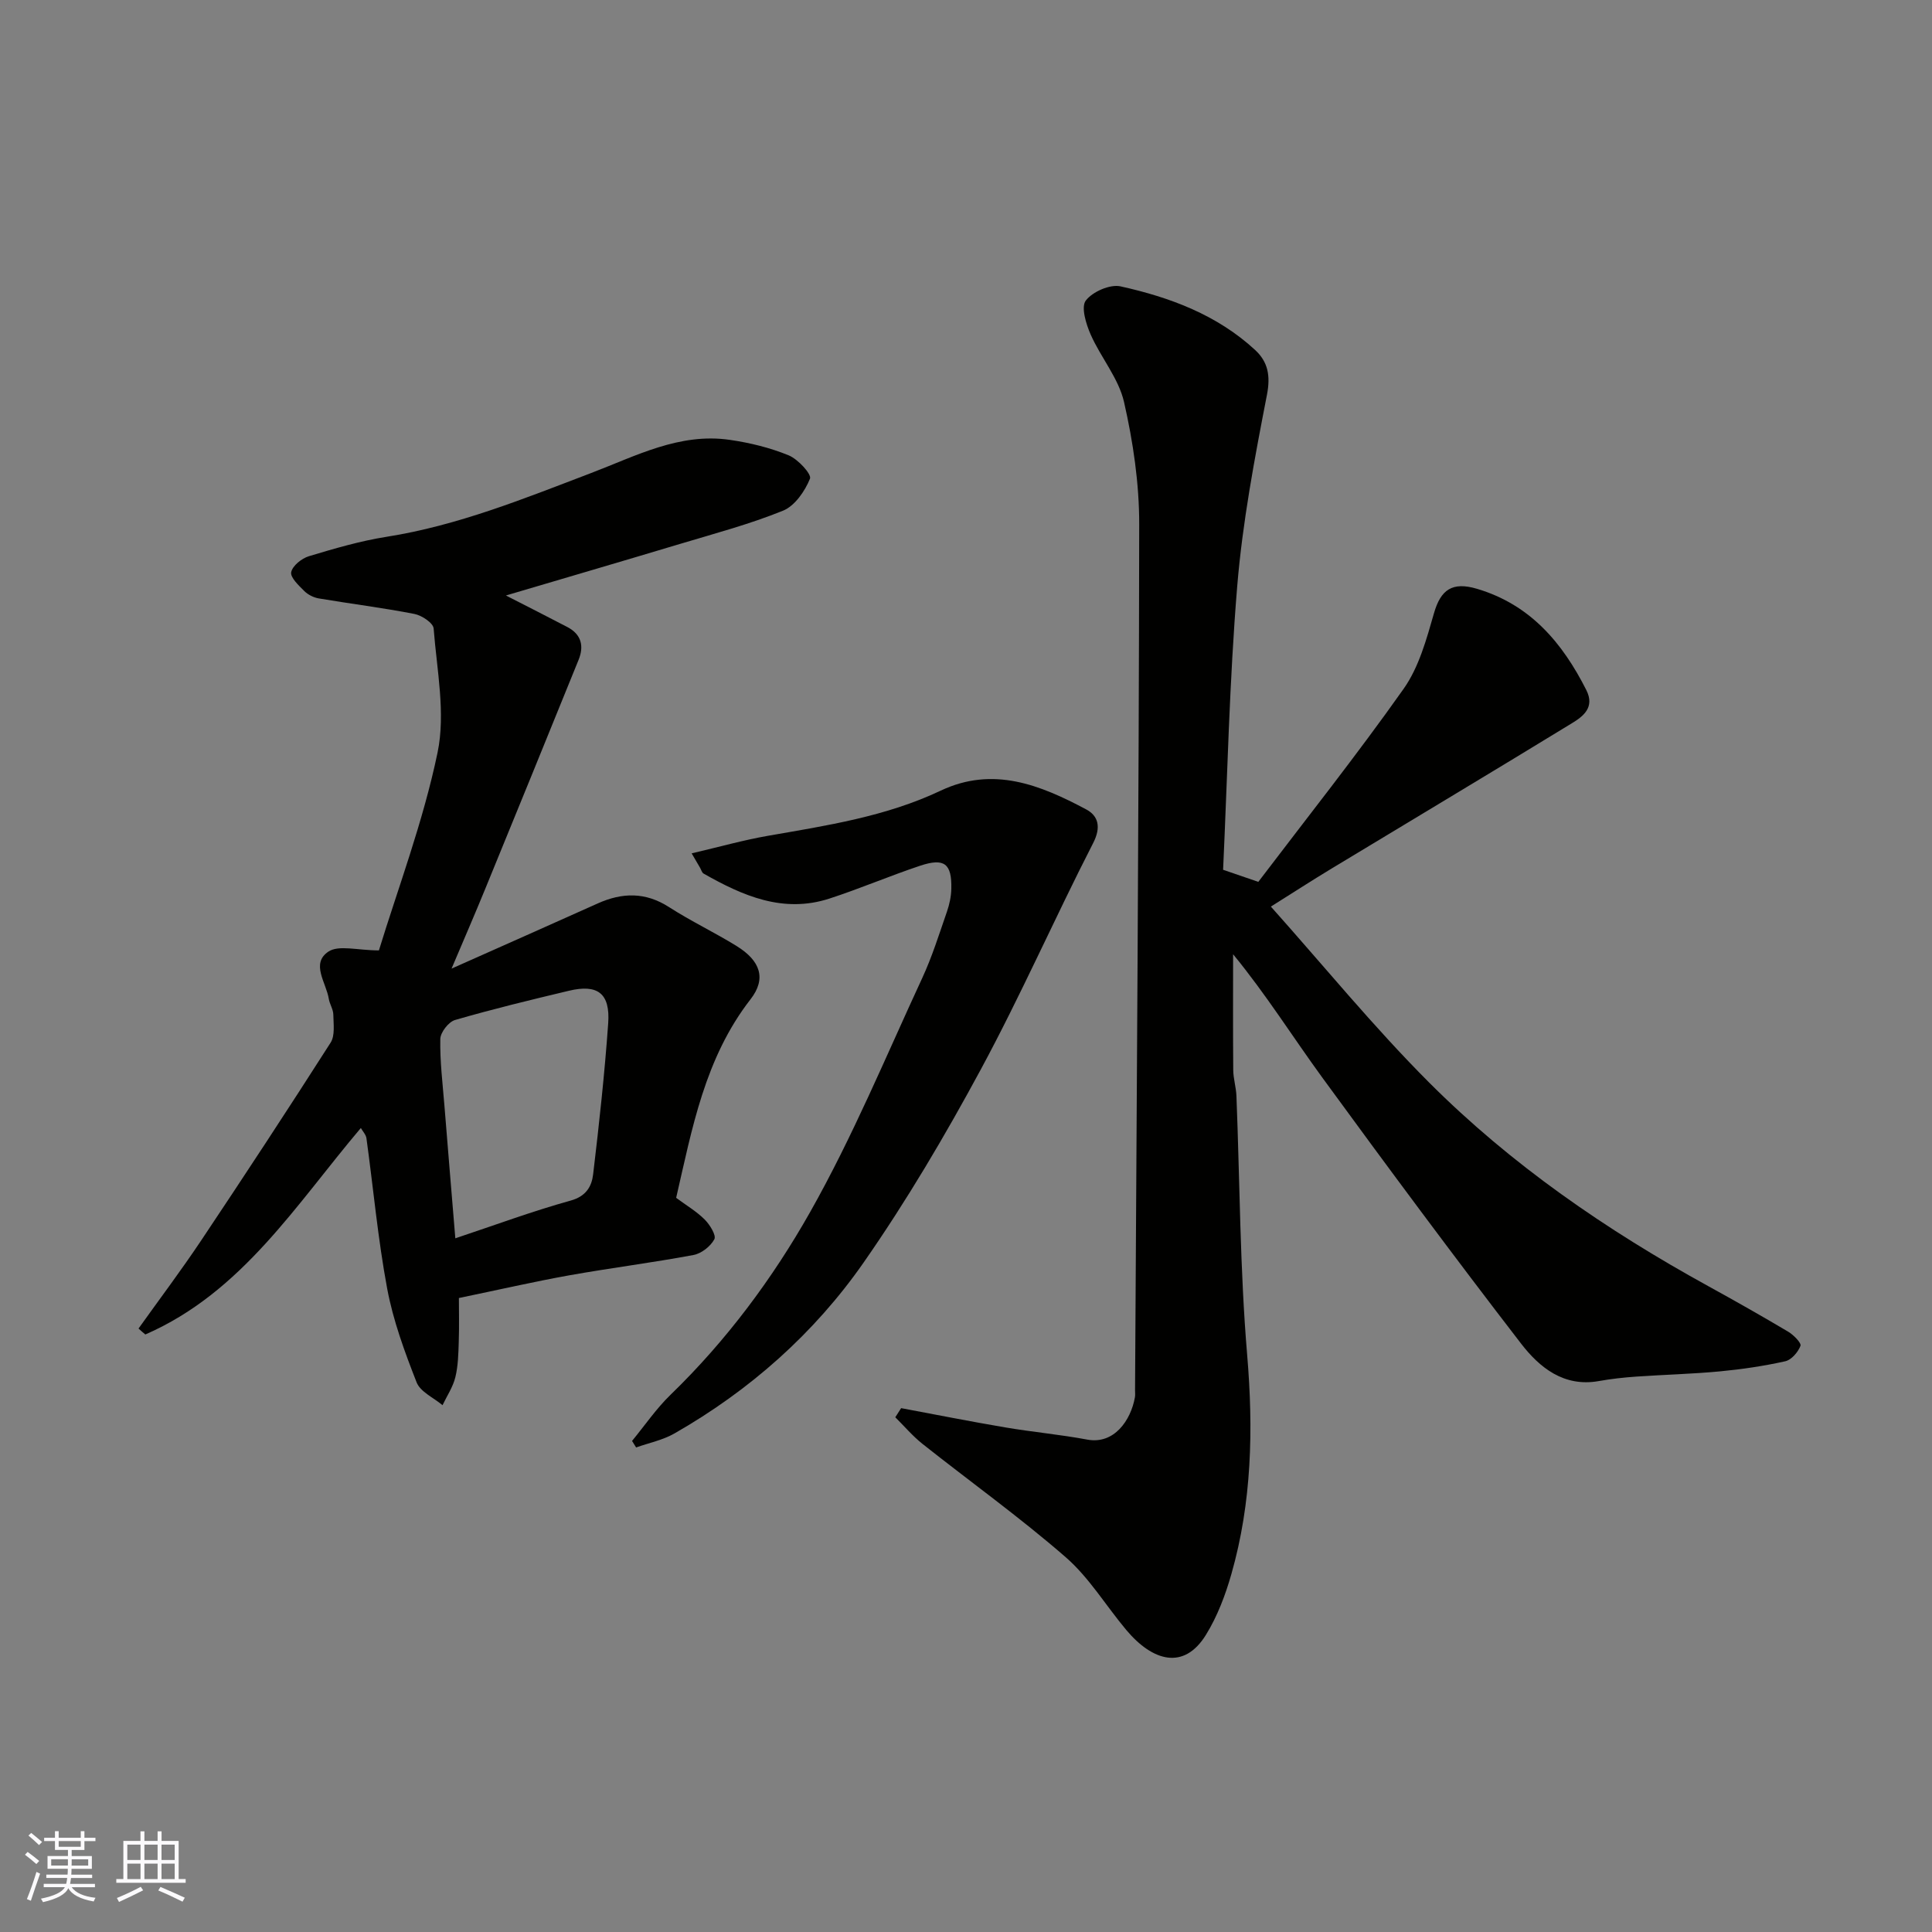
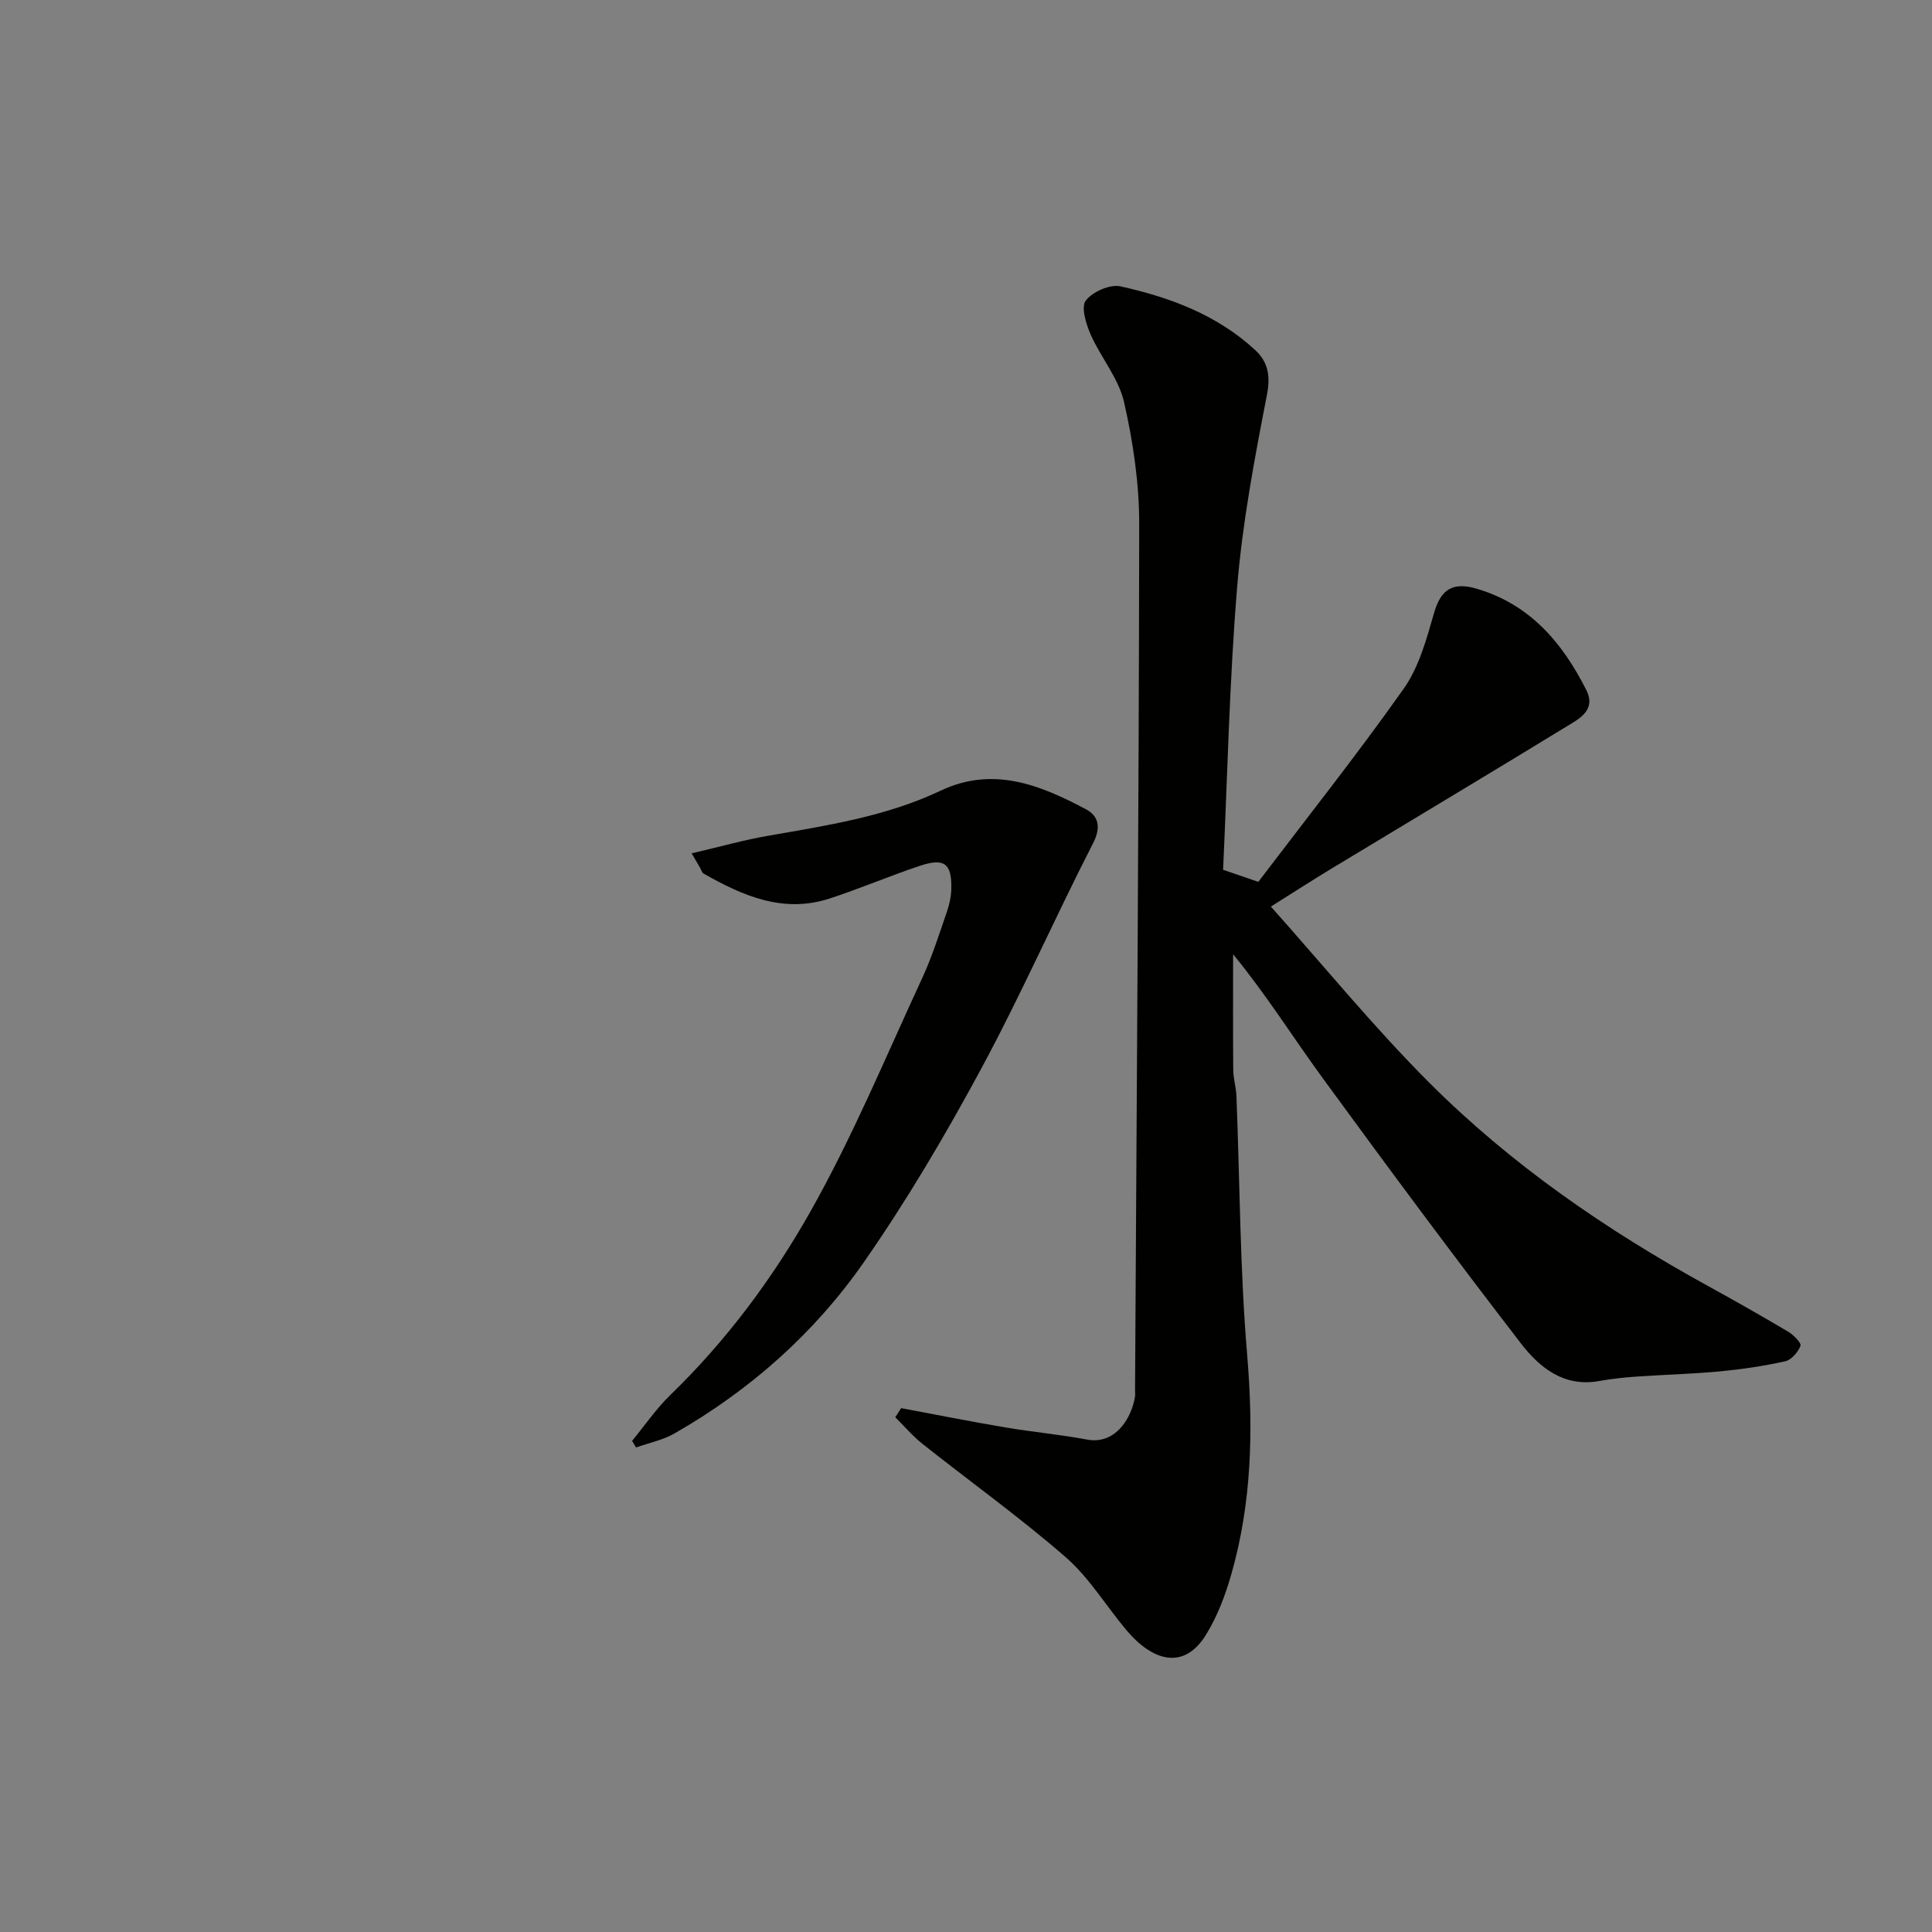
<svg xmlns="http://www.w3.org/2000/svg" enable-background="new 0 0 400 400" viewBox="0 0 400 400">
  <rect x="0" y="0" width="400" height="400" fill="#808080" stroke="none" />
  <g fill="#010100">
    <path d="m186.57 291.54c7.18 1.34 14.35 2.77 21.56 3.99 5.63.96 11.35 1.47 16.96 2.52 5.56 1.05 9.02-3.96 9.88-8.73.09-.49.03-1 .03-1.5.33-59.76.79-119.52.86-179.28.01-8.45-1.26-17.05-3.14-25.3-1.12-4.92-4.81-9.21-6.91-13.98-.96-2.18-2.03-5.68-1.01-7.03 1.39-1.83 5.02-3.43 7.2-2.94 10.22 2.26 20 5.9 27.88 13.19 2.62 2.43 3.2 5.28 2.43 9.25-2.55 13.13-5.06 26.36-6.16 39.67-1.62 19.62-2.02 39.33-2.92 58.68 2.8.96 4.56 1.56 7.29 2.5 9.87-13 20.36-26.21 30.08-39.96 3.17-4.48 4.74-10.26 6.29-15.66 1.4-4.88 3.79-6.58 8.92-5.05 11.01 3.27 17.67 11.16 22.62 20.96 1.81 3.58-.64 5.44-2.97 6.86-16.53 10.11-33.16 20.05-49.73 30.07-4.15 2.51-8.23 5.15-12.61 7.9 10.9 12.2 21.25 24.9 32.76 36.42 16.98 17 36.69 30.55 57.74 42.13 5.58 3.07 11.13 6.21 16.6 9.46 1.11.66 2.77 2.34 2.55 2.93-.51 1.32-1.88 2.92-3.17 3.2-4.45.99-8.99 1.66-13.53 2.09-5.75.54-11.53.68-17.29 1.08-2.61.18-5.22.47-7.79.93-7.24 1.28-12.27-2.84-16.06-7.75-13.97-18.12-27.6-36.51-41.09-54.99-6.15-8.42-11.68-17.28-18.54-25.63 0 7.99-.04 15.99.03 23.98.02 1.79.59 3.56.66 5.35.71 17.87.72 35.79 2.22 53.59 1.3 15.43.98 30.54-3.27 45.42-1.24 4.35-2.9 8.74-5.26 12.56-4.56 7.4-11.04 5.48-16.47-.97-4.22-5.02-7.69-10.85-12.56-15.09-9.49-8.26-19.77-15.63-29.65-23.46-2.05-1.63-3.77-3.67-5.64-5.52.41-.62.81-1.26 1.21-1.89z" />
-     <path d="m28.68 275.06c4.34-6.08 8.83-12.04 12.98-18.25 9.06-13.56 18.01-27.2 26.79-40.94.94-1.47.59-3.86.56-5.82-.02-1.09-.76-2.15-.94-3.27-.53-3.32-3.77-7.28-.09-9.75 2.14-1.44 6.03-.26 10.47-.26 3.89-12.71 9.15-26.59 12.14-40.95 1.7-8.17-.15-17.13-.81-25.7-.09-1.14-2.46-2.72-3.99-3.01-6.55-1.28-13.19-2.1-19.77-3.21-1.08-.18-2.26-.77-3.03-1.54-1.15-1.15-2.92-2.81-2.7-3.9.27-1.33 2.17-2.85 3.66-3.3 5.28-1.59 10.63-3.16 16.07-4.02 14.78-2.33 28.49-7.92 42.33-13.19 9.28-3.53 18.33-8.4 28.76-6.88 4.14.6 8.32 1.62 12.17 3.2 1.93.79 4.79 3.91 4.42 4.83-1.05 2.59-3.14 5.64-5.58 6.63-6.9 2.8-14.16 4.73-21.32 6.88-11.99 3.6-24 7.11-36.06 10.68 4.3 2.2 8.54 4.34 12.74 6.54 2.9 1.52 3.47 3.95 2.3 6.81-6.42 15.83-12.87 31.66-19.35 47.47-2.07 5.06-4.25 10.08-6.94 16.43 10.87-4.84 20.58-9.14 30.28-13.5 5.08-2.28 9.88-2.37 14.77.78 4.52 2.91 9.42 5.23 13.99 8.06 4.89 3.03 6.2 6.72 2.86 11.01-9.49 12.21-12.09 26.79-15.4 41.11 2.08 1.54 4.21 2.8 5.9 4.48 1.07 1.07 2.44 3.28 2.01 4.09-.79 1.48-2.69 2.97-4.35 3.27-8.5 1.59-17.1 2.67-25.62 4.19-7.38 1.32-14.7 3.01-22.92 4.71 0 2.62.08 5.87-.03 9.1-.08 2.45-.13 4.97-.71 7.32-.5 2.02-1.74 3.86-2.65 5.77-1.85-1.56-4.6-2.76-5.37-4.74-2.47-6.3-4.85-12.77-6.09-19.4-1.92-10.28-2.86-20.74-4.29-31.12-.1-.74-.75-1.41-1.16-2.13-13.41 15.82-24.6 34.02-44.62 42.75-.48-.39-.95-.81-1.41-1.23zm65.59-18.68c8.19-2.73 15.94-5.61 23.87-7.81 3.22-.89 4.36-2.94 4.66-5.42 1.24-10.4 2.38-20.83 3.12-31.28.44-6.22-2.18-8.17-8.15-6.74-7.89 1.88-15.78 3.79-23.56 6.05-1.34.39-3.02 2.56-3.05 3.93-.09 4.58.48 9.17.85 13.76.72 8.98 1.47 17.95 2.26 27.51z" />
    <path d="m143.2 176.68c5.77-1.35 10.72-2.75 15.76-3.63 12.2-2.13 24.45-3.98 35.79-9.35 10.87-5.15 20.66-1.17 30.14 3.88 2.49 1.33 3.14 3.65 1.43 6.98-7.95 15.51-14.97 31.51-23.24 46.83-7.41 13.72-15.38 27.24-24.28 40.01-10.23 14.67-23.55 26.46-39.18 35.39-2.4 1.37-5.27 1.95-7.92 2.89-.28-.45-.56-.9-.84-1.35 2.64-3.21 5.01-6.69 7.98-9.57 11.53-11.17 21.09-24.02 28.88-37.8 8.8-15.57 15.69-32.22 23.23-48.49 2.04-4.41 3.5-9.1 5.1-13.71.52-1.51.88-3.15.91-4.75.12-5.21-1.43-6.44-6.46-4.77-6.32 2.11-12.47 4.75-18.81 6.81-9.55 3.09-17.91-.58-26.01-5.18-.36-.2-.5-.8-.74-1.21-.33-.55-.65-1.11-1.74-2.98z" />
  </g>
-   <path d="m5.17 384 .55-.58c.85.61 1.65 1.24 2.4 1.87l-.59.64c-.83-.73-1.62-1.37-2.36-1.93m1.22 9.53-.82-.34c.71-1.76 1.37-3.64 1.98-5.63.24.13.5.25.76.36-.6 1.67-1.24 3.54-1.92 5.61m-.5-13.5.57-.54c.56.44 1.31 1.06 2.26 1.87l-.64.64c-.68-.66-1.41-1.32-2.19-1.97m3.25.46h2.24v-1.36h.77v1.36h4.57v-1.36h.76v1.36h2.28v.69h-2.28v1.84h-2.64v1.26h4.18v2.64h-4.21c0 .45-.02.86-.05 1.21h4.32v.69h-4.38c-.04.34-.1.75-.19 1.22h5.15v.69h-4.82c.87 1.19 2.51 1.92 4.93 2.19-.17.31-.3.57-.37.76-2.77-.49-4.52-1.41-5.26-2.76-.56 1.26-2.3 2.23-5.24 2.9-.12-.24-.26-.48-.43-.72 2.73-.55 4.38-1.34 4.96-2.38h-4.38v-.69h4.65c.1-.38.17-.79.21-1.22h-4.32v-.69h4.4c.03-.34.05-.75.05-1.21h-4.2v-2.64h4.23v-1.26h-2.69v-1.84h-2.24zm1.46 4.46v1.29h3.45c.01-.4.02-.57.01-.53v-.32-.45h-3.46zm1.55-2.59h4.57v-1.19h-4.57zm6.11 2.59h-3.42v.77c-.01.19-.01.37-.02.53h3.44z" fill="#fbfafc" />
-   <path d="m32.63 379.16h.82v1.98h3.54v7.89h1.45v.78h-14.36v-.78h1.46v-7.89h3.54v-1.98h.82v1.98h2.73zm-3.49 11.48.5.73c-1.61.82-3.28 1.63-5 2.41-.13-.27-.28-.55-.44-.82 1.75-.72 3.4-1.49 4.94-2.32m-2.78-5.55h2.73v-3.18h-2.73zm0 3.95h2.73v-3.2h-2.73zm3.54-3.95h2.73v-3.18h-2.73zm0 3.95h2.73v-3.2h-2.73zm7.89 4.68c-1.84-.92-3.51-1.7-5.02-2.32l.45-.73c1.89.8 3.57 1.55 5.04 2.23zm-1.62-11.81h-2.73v3.18h2.73zm-2.73 7.13h2.73v-3.2h-2.73z" fill="#fbfafc" />
</svg>